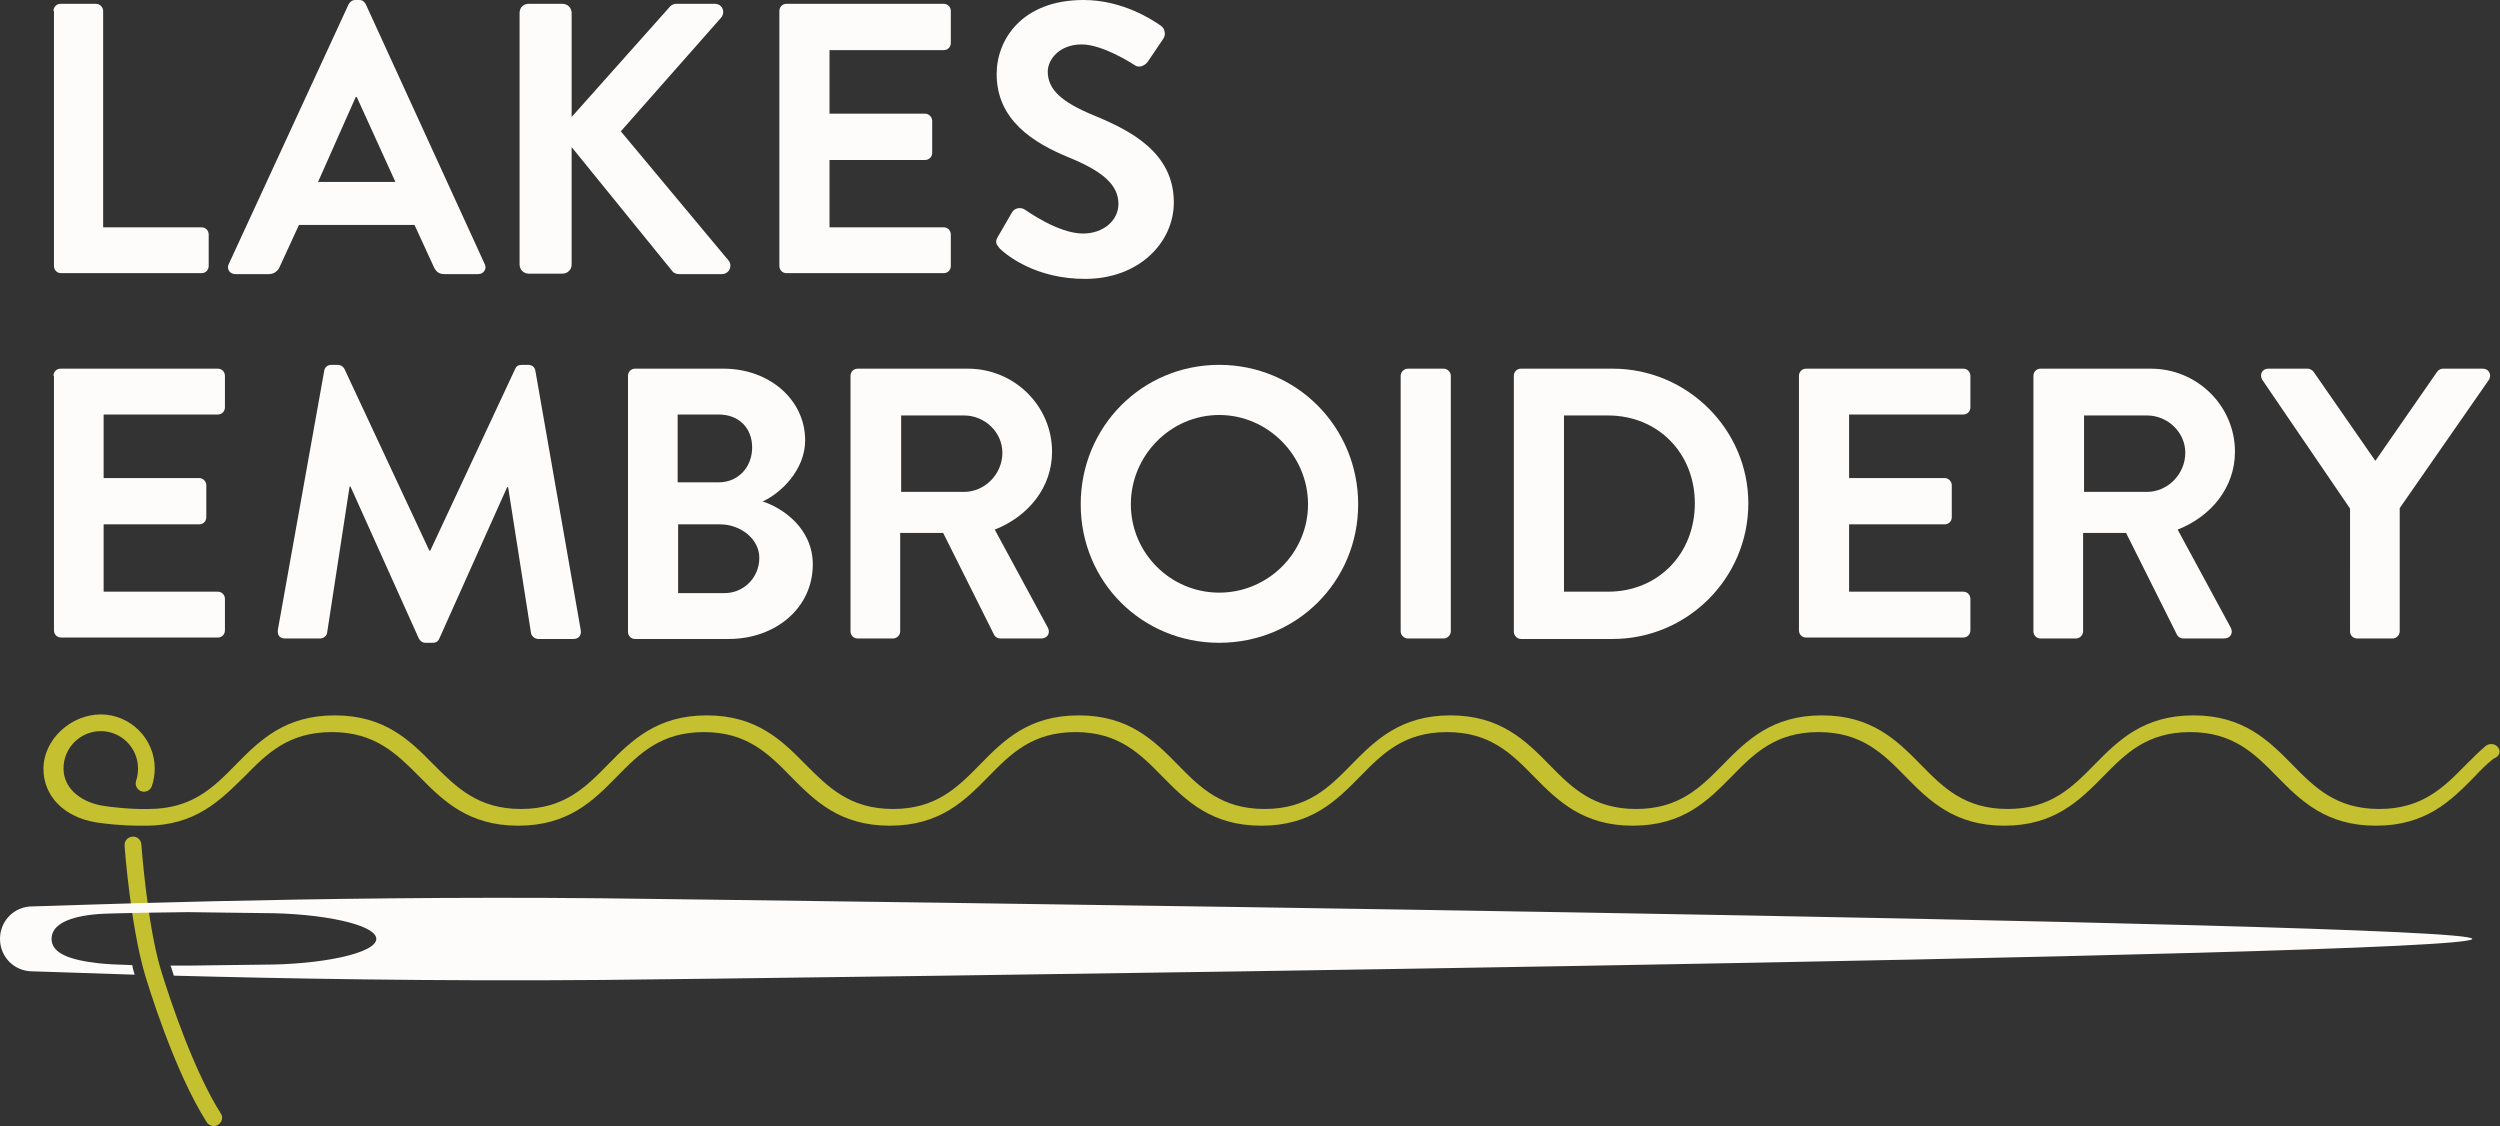
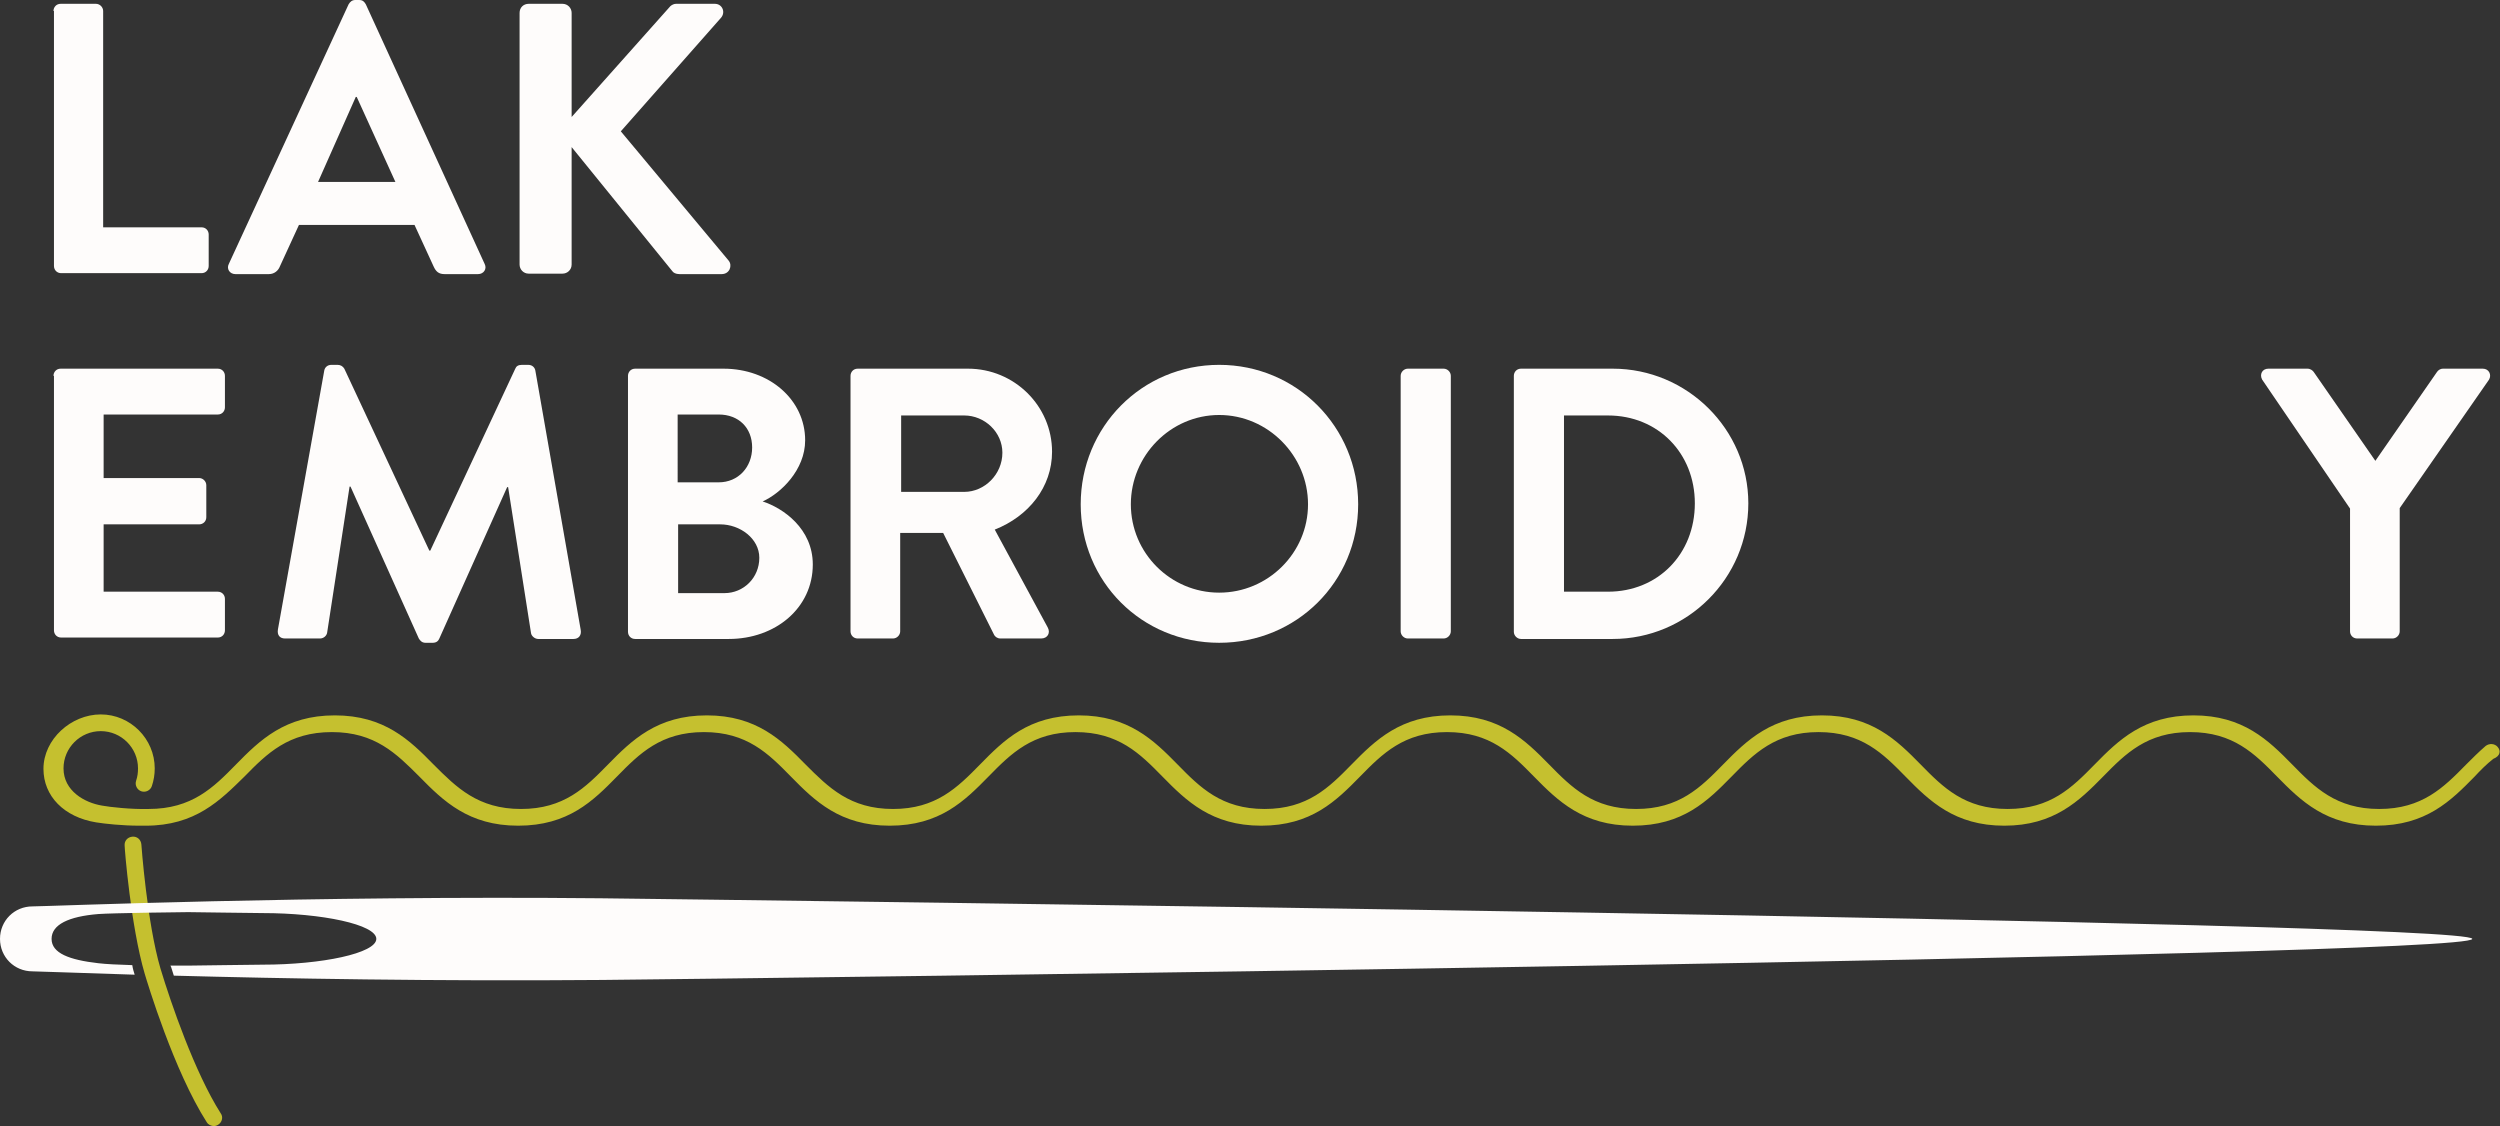
<svg xmlns="http://www.w3.org/2000/svg" version="1.1" id="Layer_1" x="0px" y="0px" viewBox="0 0 523.5 235.8" style="enable-background:new 0 0 523.5 235.8;" xml:space="preserve">
  <rect x="0" y="0" width="523.5" height="235.8" fill="#333333" stroke="none" />
  <style type="text/css">
	.st0{fill:#C5C02F;}
	.st1{fill:#FEFCFB;}
</style>
  <g>
    <path class="st0" d="M523,156.4c-0.6-0.7-1.7-0.8-2.5-0.2c-1.4,1.2-2.8,2.6-4.1,3.9c-4.7,4.8-9.2,9.3-18.2,9.3   c-9,0-13.5-4.5-18.2-9.3c-5-5.1-10.3-10.3-20.7-10.3s-15.7,5.2-20.7,10.3c-4.7,4.8-9.2,9.3-18.2,9.3s-13.5-4.5-18.2-9.3   c-5-5.1-10.3-10.3-20.7-10.3s-15.7,5.2-20.7,10.3c-4.7,4.8-9.2,9.3-18.2,9.3s-13.5-4.5-18.2-9.3c-5-5.1-10.3-10.3-20.7-10.3   s-15.7,5.2-20.7,10.3c-4.7,4.8-9.2,9.3-18.2,9.3s-13.5-4.5-18.2-9.3c-5-5.1-10.3-10.3-20.7-10.3c-10.5,0-15.7,5.2-20.7,10.3   c-4.7,4.8-9.2,9.3-18.2,9.3c-9,0-13.5-4.5-18.3-9.3c-5-5.1-10.3-10.3-20.7-10.3s-15.7,5.2-20.7,10.3c-4.7,4.8-9.2,9.3-18.2,9.3   c-9,0-13.5-4.5-18.3-9.3c-5-5.1-10.3-10.3-20.7-10.3s-15.7,5.2-20.7,10.3c-4.7,4.8-9.2,9.3-18.3,9.3c0,0,0,0,0,0c0,0,0,0,0,0   c-3.6,0.1-8.1-0.4-9.7-0.7c-3.7-0.6-8.1-3.1-8.1-7.8c0-4.3,3.5-7.8,7.8-7.8s7.8,3.5,7.8,7.8c0,0.9-0.1,1.7-0.4,2.6   c-0.3,0.9,0.2,1.9,1.1,2.2c0.9,0.3,1.9-0.2,2.2-1.1c0.4-1.2,0.6-2.4,0.6-3.7c0-6.2-5.1-11.3-11.3-11.3S9.1,154.8,9.1,161   c0,5.7,4.3,10.1,11,11.2c1.8,0.3,5.6,0.7,9.1,0.7c0.4,0,0.8,0,1.2,0c0,0,0,0,0,0c0,0,0,0,0.1,0c0,0,0,0,0,0   c10.4,0,15.6-5.3,20.7-10.3c4.7-4.8,9.2-9.3,18.3-9.3c9,0,13.5,4.5,18.3,9.3c5,5.1,10.3,10.3,20.7,10.3c10.5,0,15.7-5.2,20.7-10.3   c4.7-4.8,9.2-9.3,18.2-9.3s13.5,4.5,18.2,9.3c5,5.1,10.3,10.3,20.7,10.3c10.5,0,15.7-5.2,20.7-10.3c4.7-4.8,9.2-9.3,18.2-9.3   s13.5,4.5,18.2,9.3c5,5.1,10.3,10.3,20.7,10.3c10.5,0,15.7-5.2,20.7-10.3c4.7-4.8,9.2-9.3,18.2-9.3s13.5,4.5,18.2,9.3   c5,5.1,10.3,10.3,20.7,10.3c10.5,0,15.7-5.2,20.7-10.3c4.7-4.8,9.2-9.3,18.2-9.3s13.5,4.5,18.2,9.3c5,5.1,10.3,10.3,20.7,10.3   s15.7-5.2,20.7-10.3c4.7-4.8,9.2-9.3,18.2-9.3s13.5,4.5,18.2,9.3c5,5.1,10.3,10.3,20.7,10.3c10.5,0,15.7-5.2,20.7-10.3   c1.2-1.3,2.5-2.6,3.9-3.7C523.6,158.3,523.7,157.2,523,156.4z" />
    <path class="st0" d="M33.6,202.8c-2.8-9.5-4-25.9-4-26c-0.1-1-0.9-1.7-1.9-1.6c-1,0.1-1.7,0.9-1.6,1.9c0,0.7,1.3,16.9,4.2,26.8   c0.6,2,6.1,20.3,13,31.1c0.3,0.5,0.9,0.8,1.5,0.8c0.3,0,0.6-0.1,0.9-0.3c0.8-0.5,1.1-1.6,0.5-2.4C40.8,224.6,35.8,210.1,33.6,202.8   z" />
  </g>
  <path class="st1" d="M125.9,188.1c-61.1-0.6-116.2,1.7-119.1,1.7c-3.8,0-6.8,3-6.8,6.8c0,3.8,3,6.8,6.8,6.8c1.1,0,8.5,0.3,21.4,0.7  c-0.2-0.6-0.4-1.3-0.5-2c-3.1-0.1-5.4-0.2-7.1-0.4c-6.1-0.7-9.8-2.1-9.8-5.1s3.6-4.7,9.8-5.2c2.6-0.2,17.1-0.4,18.8-0.4  c1.6,0,13,0.2,15.6,0.2c12.4,0,23.8,2.4,23.8,5.4s-11.4,5.4-23.8,5.4c-2.6,0-13.9,0.2-15.6,0.2c-0.6,0-1.6,0-3.7,0  c0,0.1,0,0.1,0.1,0.2c0.2,0.6,0.4,1.2,0.6,1.9c22.4,0.6,54.7,1.2,89.7,0.9c24.4-0.2,391.6-4.8,391.6-8.6  C517.5,192.9,149.8,188.4,125.9,188.1z" />
  <g>
    <path class="st1" d="M11.2,2.3c0-0.8,0.6-1.5,1.5-1.5h7.4c0.8,0,1.5,0.7,1.5,1.5v45.3h20.6c0.9,0,1.5,0.7,1.5,1.5v6.6   c0,0.8-0.6,1.5-1.5,1.5H12.8c-0.9,0-1.5-0.7-1.5-1.5V2.3z" />
    <path class="st1" d="M47.9,55.3L73,0.9C73.3,0.4,73.7,0,74.4,0h0.8c0.8,0,1.1,0.4,1.4,0.9l24.9,54.4c0.5,1-0.2,2.1-1.4,2.1h-7   c-1.2,0-1.8-0.5-2.3-1.6l-4-8.7H62.6l-4,8.7c-0.3,0.8-1.1,1.6-2.3,1.6h-7C48.1,57.4,47.4,56.3,47.9,55.3z M82.8,38.1l-8.1-17.8   h-0.2l-7.9,17.8H82.8z" />
    <path class="st1" d="M108.8,2.7c0-1.1,0.8-1.9,1.9-1.9h7.1c1.1,0,1.9,0.9,1.9,1.9v21.8l20.4-22.9c0.3-0.4,0.8-0.8,1.5-0.8h8.1   c1.5,0,2.3,1.7,1.3,2.9L130,27.5l22.6,27.1c0.8,1,0.2,2.8-1.5,2.8h-8.8c-0.8,0-1.3-0.3-1.5-0.6l-21.1-26v24.6   c0,1.1-0.9,1.9-1.9,1.9h-7.1c-1.1,0-1.9-0.9-1.9-1.9V2.7z" />
-     <path class="st1" d="M163.2,2.3c0-0.8,0.6-1.5,1.5-1.5h32.9c0.9,0,1.5,0.7,1.5,1.5V9c0,0.8-0.6,1.5-1.5,1.5h-23.9v13.3h20   c0.8,0,1.5,0.7,1.5,1.5V32c0,0.9-0.7,1.5-1.5,1.5h-20v14.1h23.9c0.9,0,1.5,0.7,1.5,1.5v6.6c0,0.8-0.6,1.5-1.5,1.5h-32.9   c-0.9,0-1.5-0.7-1.5-1.5V2.3z" />
-     <path class="st1" d="M209,49.5l2.9-5c0.6-1.1,2-1.1,2.7-0.6c0.4,0.2,6.9,5,12.2,5c4.2,0,7.4-2.7,7.4-6.2c0-4.1-3.5-6.9-10.3-9.7   c-7.6-3.1-15.2-7.9-15.2-17.5c0-7.2,5.3-15.5,18.2-15.5c8.2,0,14.5,4.2,16.2,5.4c0.8,0.5,1.1,1.9,0.5,2.7l-3.1,4.6   c-0.6,1-1.9,1.6-2.8,1c-0.6-0.4-6.8-4.4-11.2-4.4c-4.6,0-7.1,3.1-7.1,5.7c0,3.8,3,6.4,9.5,9.1c7.8,3.2,16.9,7.8,16.9,18.3   c0,8.3-7.2,16-18.6,16c-10.2,0-16.2-4.8-17.8-6.3C208.7,51.2,208.2,50.8,209,49.5z" />
    <path class="st1" d="M11.2,78.7c0-0.8,0.6-1.5,1.5-1.5h32.9c0.9,0,1.5,0.7,1.5,1.5v6.6c0,0.8-0.6,1.5-1.5,1.5H21.7v13.3h20   c0.8,0,1.5,0.7,1.5,1.5v6.7c0,0.9-0.7,1.5-1.5,1.5h-20v14.1h23.9c0.9,0,1.5,0.7,1.5,1.5v6.6c0,0.8-0.6,1.5-1.5,1.5H12.8   c-0.9,0-1.5-0.7-1.5-1.5V78.7z" />
    <path class="st1" d="M67.9,77.6c0.1-0.6,0.6-1.2,1.5-1.2h1.3c0.6,0,1.1,0.3,1.4,0.8l17.8,38.1c0.2,0,0.2,0,0.2,0l17.8-38.1   c0.2-0.5,0.6-0.8,1.4-0.8h1.3c0.9,0,1.4,0.6,1.5,1.2l9.5,54.3c0.2,1.1-0.4,1.9-1.5,1.9h-7.4c-0.7,0-1.4-0.6-1.5-1.2l-4.8-30.6   c-0.1,0-0.2,0-0.2,0L92,133.7c-0.2,0.5-0.6,0.9-1.4,0.9h-1.5c-0.7,0-1.1-0.4-1.4-0.9l-14.3-31.8c0,0-0.2,0-0.2,0l-4.7,30.6   c-0.1,0.6-0.7,1.2-1.5,1.2h-7.3c-1.1,0-1.7-0.7-1.5-1.9L67.9,77.6z" />
    <path class="st1" d="M131.5,78.7c0-0.8,0.6-1.5,1.5-1.5h18.5c9.6,0,17.1,6.5,17.1,15c0,6.2-5.1,11.1-8.9,12.8   c4.3,1.4,10.5,5.7,10.5,13.2c0,9.1-7.8,15.6-17.6,15.6H133c-0.9,0-1.5-0.7-1.5-1.5V78.7z M150.5,101c4.1,0,7-3.2,7-7.3   s-2.8-6.9-7-6.9h-8.6V101H150.5z M151.7,124.2c4,0,7.3-3.2,7.3-7.4c0-4-4-7-8.2-7h-8.8v14.4H151.7z" />
    <path class="st1" d="M178.1,78.7c0-0.8,0.6-1.5,1.5-1.5h23.1c9.7,0,17.6,7.8,17.6,17.4c0,7.4-4.9,13.5-12,16.3l11.1,20.5   c0.6,1.1,0,2.3-1.4,2.3h-8.5c-0.7,0-1.1-0.4-1.3-0.7l-10.7-21.4h-9v20.6c0,0.8-0.7,1.5-1.5,1.5h-7.4c-0.9,0-1.5-0.7-1.5-1.5V78.7z    M201.9,103c4.3,0,8-3.7,8-8.2c0-4.3-3.7-7.8-8-7.8h-13.2V103H201.9z" />
    <path class="st1" d="M255.3,76.4c16.2,0,29.1,13,29.1,29.2s-12.9,29-29.1,29s-29-12.8-29-29S239.1,76.4,255.3,76.4z M255.3,124.1   c10.2,0,18.6-8.3,18.6-18.5c0-10.2-8.4-18.7-18.6-18.7s-18.5,8.5-18.5,18.7C236.8,115.8,245.1,124.1,255.3,124.1z" />
    <path class="st1" d="M293.3,78.7c0-0.8,0.7-1.5,1.5-1.5h7.5c0.8,0,1.5,0.7,1.5,1.5v53.5c0,0.8-0.7,1.5-1.5,1.5h-7.5   c-0.8,0-1.5-0.7-1.5-1.5V78.7z" />
    <path class="st1" d="M317,78.7c0-0.8,0.6-1.5,1.5-1.5h19.2c15.6,0,28.4,12.7,28.4,28.2c0,15.7-12.8,28.4-28.4,28.4h-19.2   c-0.8,0-1.5-0.7-1.5-1.5V78.7z M336.7,123.9c10.5,0,18.2-7.9,18.2-18.5c0-10.5-7.7-18.4-18.2-18.4h-9.2v36.9H336.7z" />
-     <path class="st1" d="M376.7,78.7c0-0.8,0.6-1.5,1.5-1.5h32.9c0.9,0,1.5,0.7,1.5,1.5v6.6c0,0.8-0.6,1.5-1.5,1.5h-23.9v13.3h20   c0.8,0,1.5,0.7,1.5,1.5v6.7c0,0.9-0.7,1.5-1.5,1.5h-20v14.1h23.9c0.9,0,1.5,0.7,1.5,1.5v6.6c0,0.8-0.6,1.5-1.5,1.5h-32.9   c-0.9,0-1.5-0.7-1.5-1.5V78.7z" />
-     <path class="st1" d="M425.8,78.7c0-0.8,0.6-1.5,1.5-1.5h23.1c9.7,0,17.6,7.8,17.6,17.4c0,7.4-4.9,13.5-12,16.3l11.1,20.5   c0.6,1.1,0,2.3-1.4,2.3h-8.5c-0.7,0-1.1-0.4-1.3-0.7l-10.7-21.4h-9v20.6c0,0.8-0.7,1.5-1.5,1.5h-7.4c-0.9,0-1.5-0.7-1.5-1.5V78.7z    M449.6,103c4.3,0,8-3.7,8-8.2c0-4.3-3.7-7.8-8-7.8h-13.2V103H449.6z" />
    <path class="st1" d="M492.1,106.5l-18.4-27c-0.6-1.1,0-2.3,1.3-2.3h8.2c0.6,0,1.1,0.4,1.3,0.7l12.9,18.6l12.9-18.6   c0.2-0.3,0.6-0.7,1.3-0.7h8.3c1.3,0,1.9,1.3,1.3,2.3l-18.7,26.9v25.8c0,0.8-0.7,1.5-1.5,1.5h-7.4c-0.9,0-1.5-0.7-1.5-1.5V106.5z" />
  </g>
</svg>